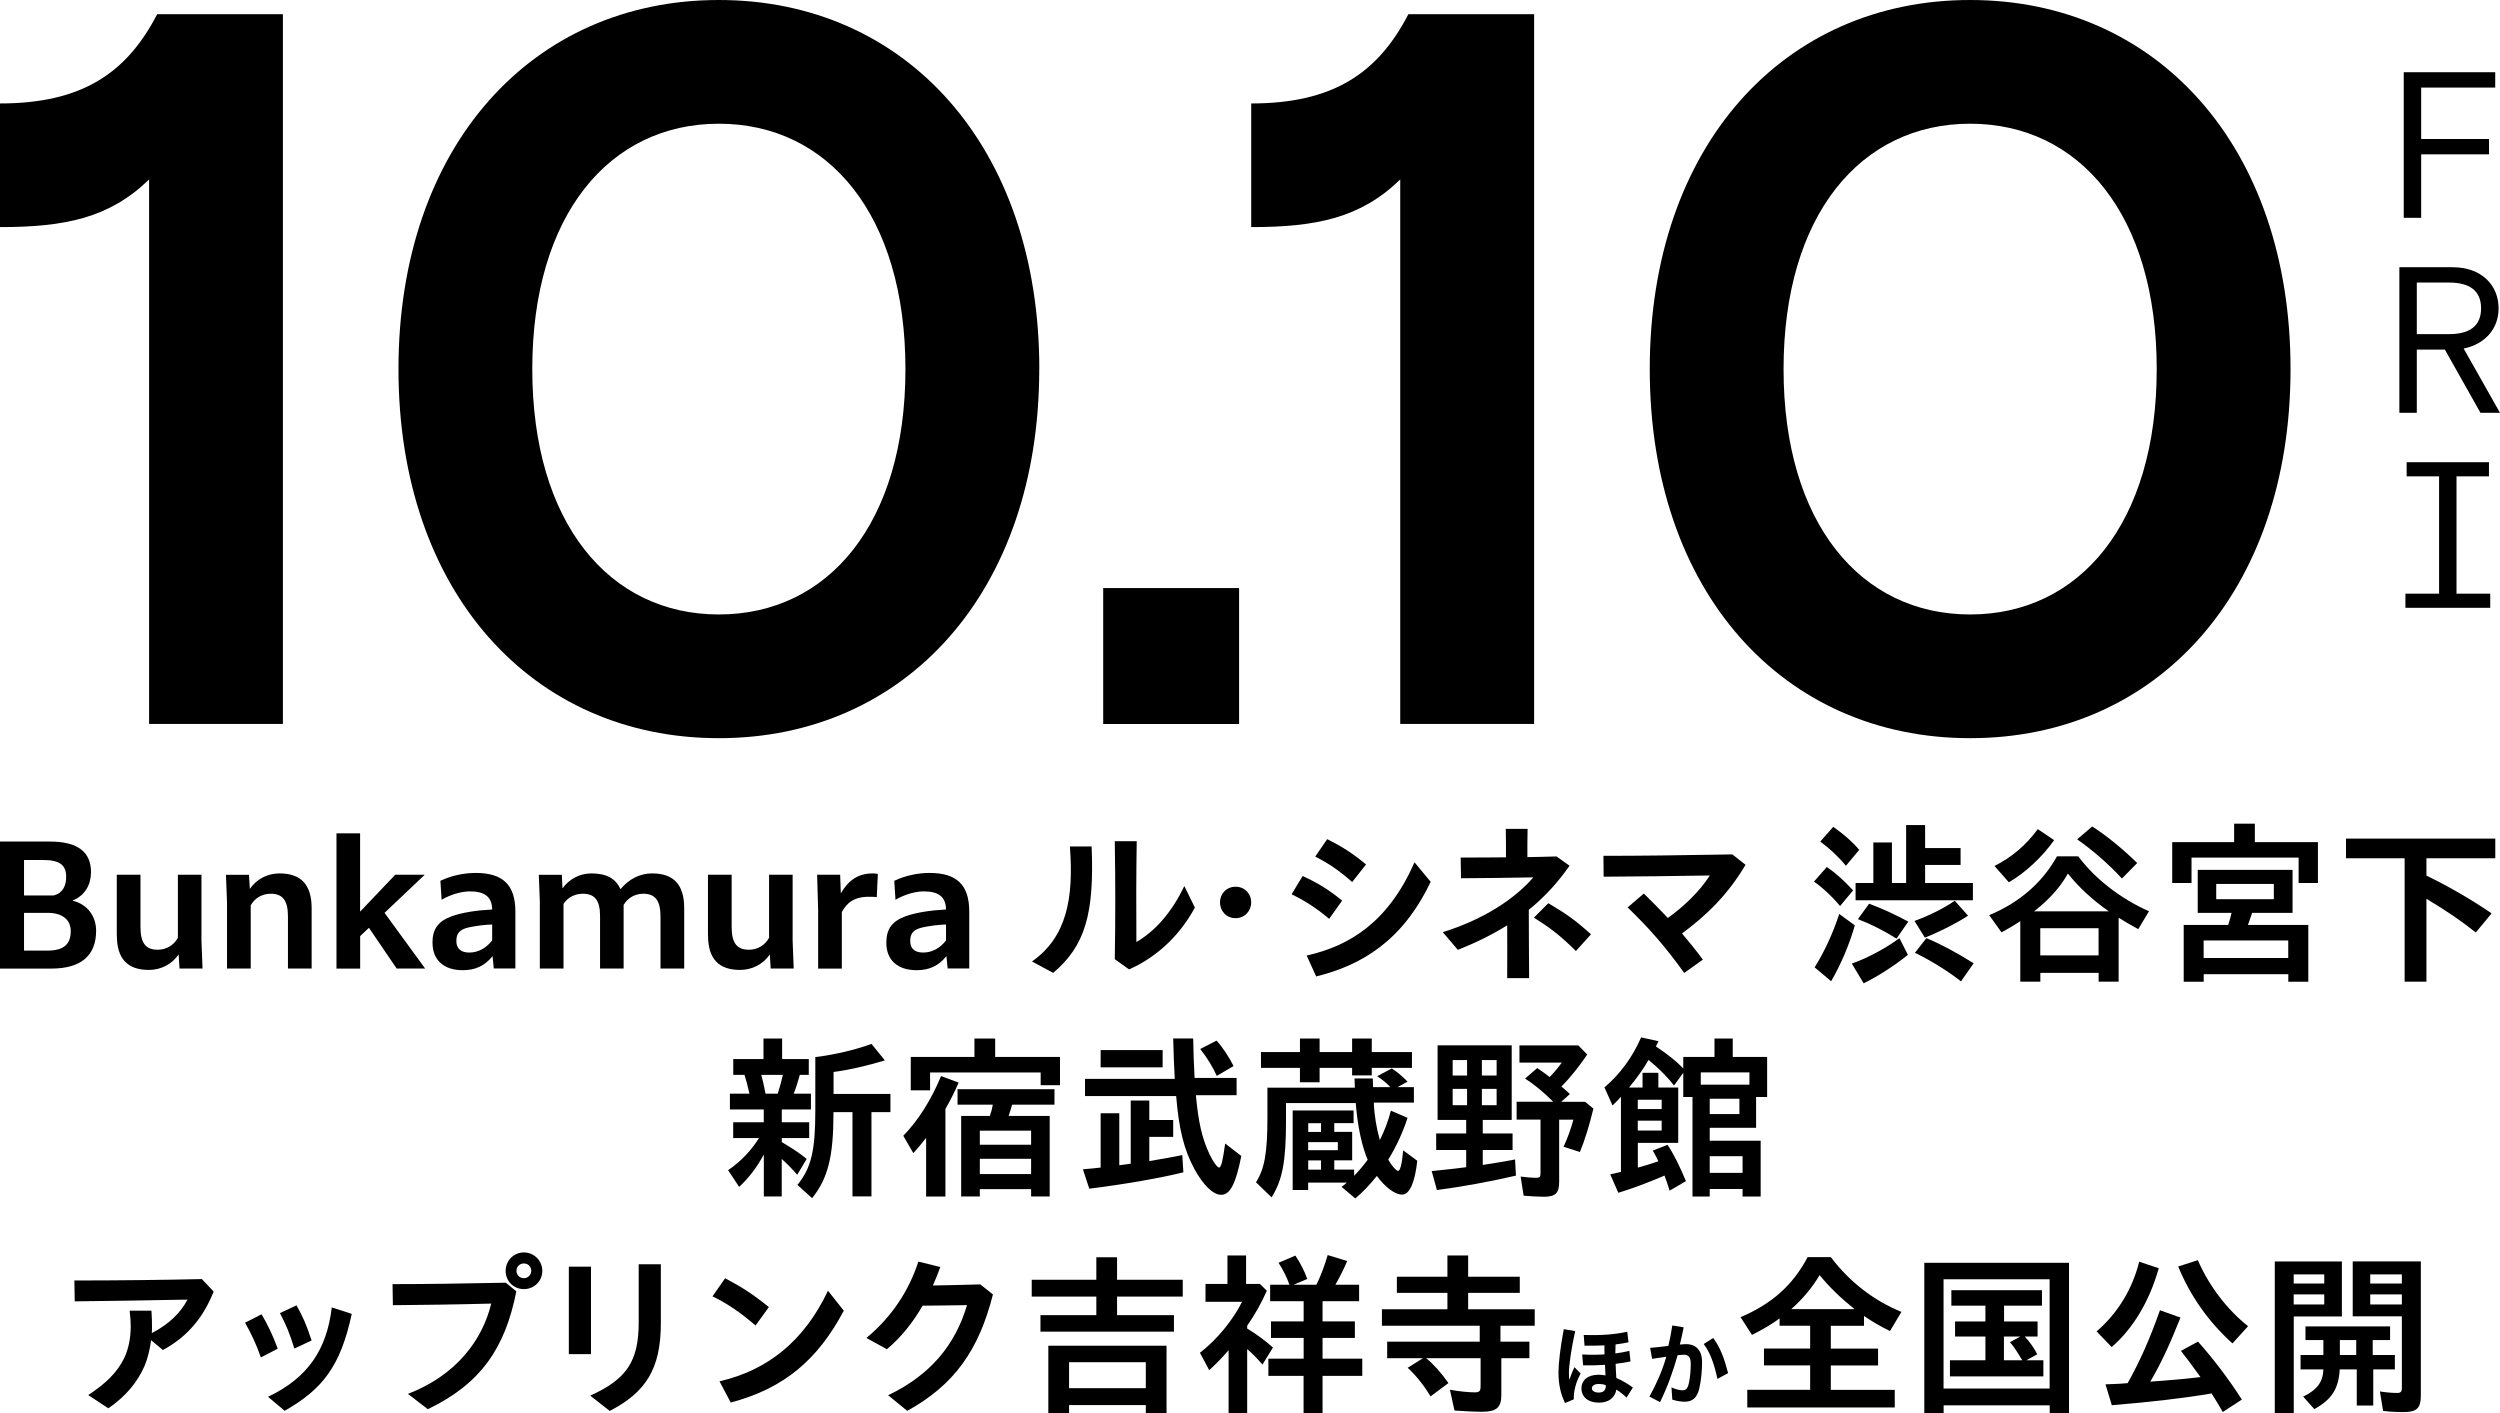
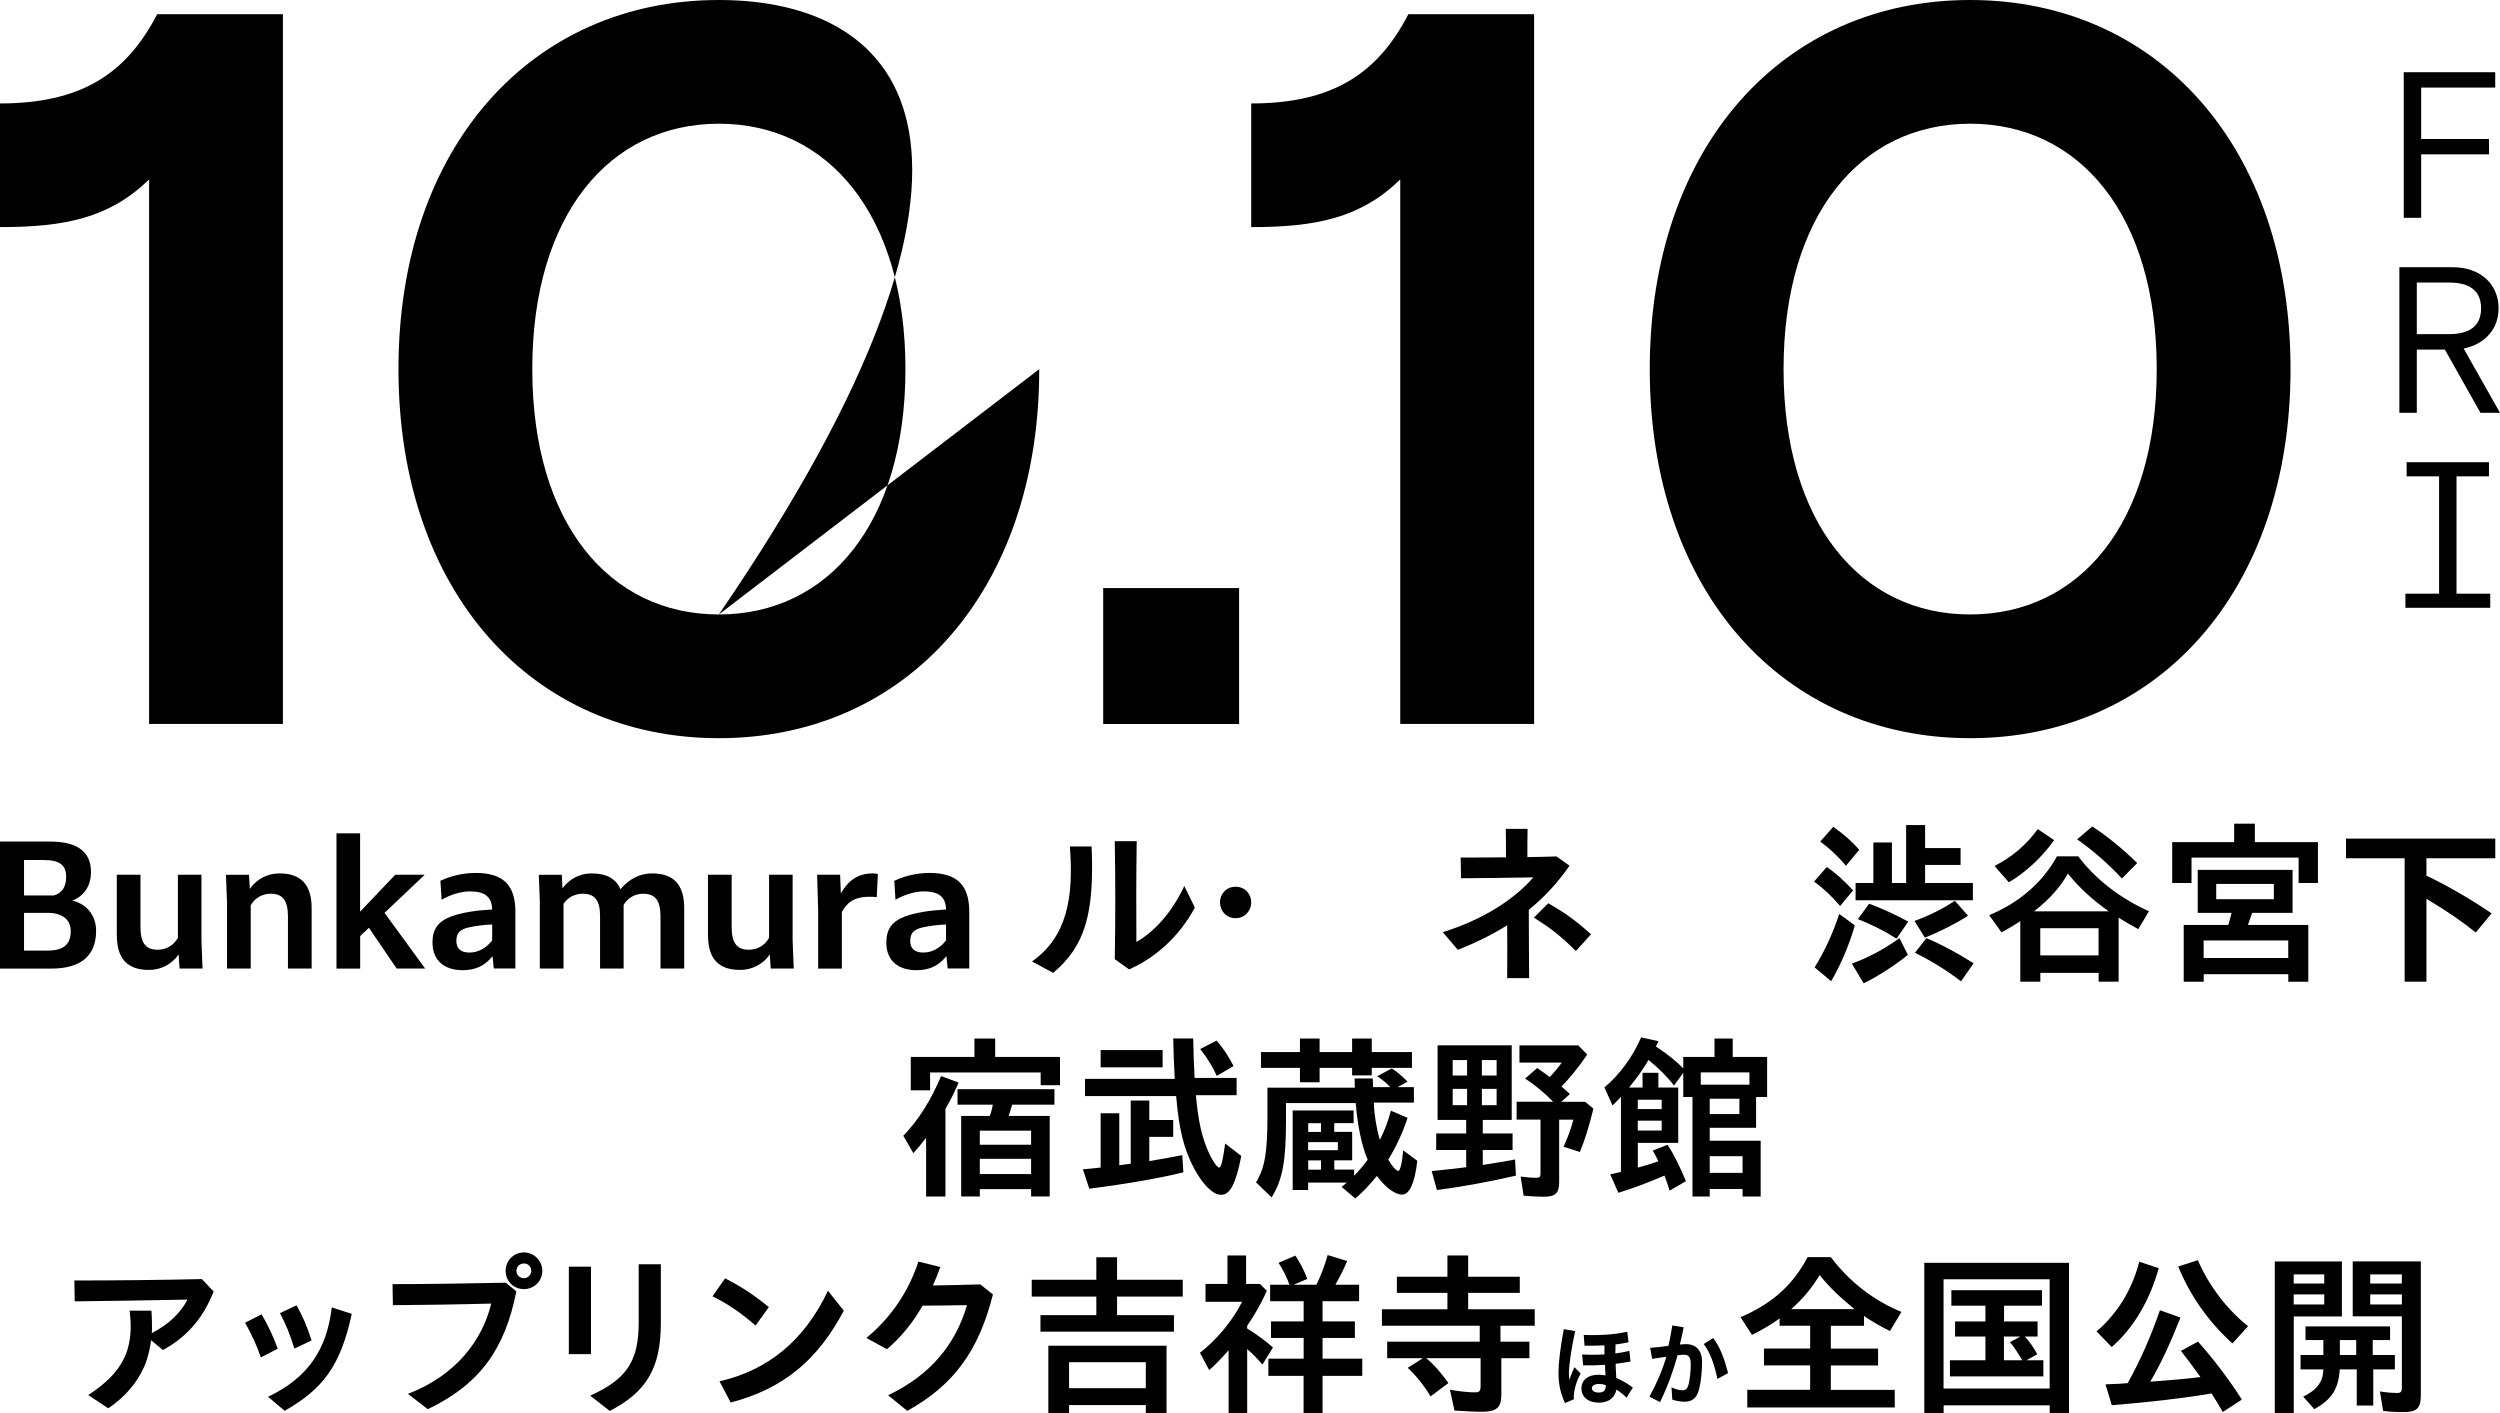
<svg xmlns="http://www.w3.org/2000/svg" id="_レイヤー_1" data-name="レイヤー 1" width="371.42" height="210" viewBox="0 0 371.42 210">
  <g>
    <g>
      <path d="M0,125.03h7.44c4.23,0,6.08,1.64,6.08,4.54,0,1.83-.86,3.47-2.76,4.23,2.32.57,3.52,2.4,3.52,4.49,0,3.7-2.27,5.61-6.65,5.61H0v-18.86ZM3.57,127.77v5.27h4.41c1.36-.37,1.85-1.44,1.85-2.79,0-1.7-.94-2.48-3.37-2.48h-2.89ZM3.57,135.62v5.61h3.47c2.45,0,3.47-.96,3.47-2.9,0-1.72-1.28-2.71-3.44-2.71h-3.5Z" />
      <path d="M17.35,138.96v-9h3.52v7.75c0,2.37.76,3.39,2.56,3.39,1.3,0,2.4-.68,3-1.77v-9.37h3.5v9.76l.16,4.17h-3.42l-.13-2.09c-1.04,1.51-2.69,2.3-4.41,2.3-3.21,0-4.77-1.67-4.77-5.14Z" />
      <path d="M33.73,134.14l-.16-4.17h3.42l.13,2.09c1.04-1.51,2.69-2.3,4.41-2.3,3.21,0,4.77,1.7,4.77,5.16v8.97h-3.52v-7.72c0-2.37-.76-3.39-2.56-3.39-1.28,0-2.37.65-2.97,1.72v9.39h-3.52v-9.76Z" />
      <path d="M49.98,123.81h3.52v11.63l5.22-5.48h4.38l-5.97,5.66,6.03,8.27h-4.23l-4.12-6.05-1.3,1.23v4.83h-3.52v-20.09Z" />
      <path d="M64.25,140.08c0-2.06.83-3.21,2.9-3.97,1.49-.52,3.52-.86,5.97-.99-.03-1.85-1.07-2.69-3.31-2.69-1.28,0-2.95.5-4.2,1.25l-.18-2.82c1.59-.76,3.47-1.17,5.24-1.17,4.04,0,5.9,1.77,5.9,5.74v8.45h-3.21l-.18-1.83c-1.17,1.44-2.53,2.09-4.43,2.09-2.82,0-4.49-1.51-4.49-4.07ZM69.73,141.52c1.3,0,2.5-.65,3.39-1.8v-2.37c-1.09.03-2.48.21-3.52.44-1.3.31-1.8.86-1.8,2.01s.68,1.72,1.93,1.72Z" />
      <path d="M80.21,134.14l-.16-4.17h3.42l.1,2.01c1.02-1.41,2.58-2.22,4.31-2.22,2.22,0,3.63.78,4.3,2.35,1.28-1.54,2.92-2.35,4.7-2.35,3.24,0,4.77,1.7,4.77,5.16v8.97h-3.52v-7.72c0-2.37-.78-3.39-2.56-3.39-1.25,0-2.32.63-2.92,1.67v9.44h-3.5v-7.8c0-2.32-.78-3.31-2.56-3.31-1.2,0-2.24.55-2.87,1.51v9.6h-3.52v-9.76Z" />
      <path d="M105.18,138.96v-9h3.52v7.75c0,2.37.76,3.39,2.56,3.39,1.31,0,2.4-.68,3-1.77v-9.37h3.5v9.76l.16,4.17h-3.42l-.13-2.09c-1.04,1.51-2.69,2.3-4.41,2.3-3.21,0-4.77-1.67-4.77-5.14Z" />
      <path d="M121.56,135.6l-.16-5.64h3.42l.1,2.77c1.12-1.93,2.53-2.97,4.77-2.97.21,0,.47.03.73.08l-.16,3.44c-.44-.05-.81-.05-1.15-.05-2.27,0-3.31.94-4.04,2.27v8.4h-3.52v-8.3Z" />
      <path d="M131.68,140.08c0-2.06.83-3.21,2.9-3.97,1.49-.52,3.52-.86,5.97-.99-.03-1.85-1.07-2.69-3.31-2.69-1.28,0-2.95.5-4.2,1.25l-.18-2.82c1.59-.76,3.47-1.17,5.24-1.17,4.04,0,5.9,1.77,5.9,5.74v8.45h-3.21l-.18-1.83c-1.17,1.44-2.53,2.09-4.44,2.09-2.82,0-4.49-1.51-4.49-4.07ZM137.16,141.52c1.3,0,2.5-.65,3.39-1.8v-2.37c-1.1.03-2.48.21-3.52.44-1.3.31-1.8.86-1.8,2.01s.68,1.72,1.93,1.72Z" />
      <path d="M153.31,142.85c5.14-3.6,6.24-9.34,5.64-17.09h3.23c.42,10.04-.99,14.79-5.71,18.78l-3.16-1.7ZM165.62,142.51c.1-5.9.1-11.61,0-17.53h3.26c-.08,5.01-.08,9.97-.05,14.97,2.64-1.51,5.22-4.28,7.12-8.32l1.57,3.21c-2.45,4.54-6.1,7.57-9.78,9.18l-2.11-1.51Z" />
      <path d="M181.25,134.06c0-1.25.94-2.32,2.32-2.32s2.32,1.07,2.32,2.32-.94,2.35-2.32,2.35-2.32-1.07-2.32-2.35Z" />
-       <path d="M191.89,132.86l1.64-2.71c2.32,1.07,3.78,1.96,5.87,3.65l-1.93,2.71c-1.93-1.62-3.5-2.63-5.58-3.65ZM194.13,141.96c6.6-1.46,12.23-5.19,16.02-13.85l2.4,2.9c-4.2,8.82-10.28,12.39-17.01,14.06l-1.41-3.11ZM195.41,127.25l1.77-2.58c2.14,1.07,3.73,2.06,5.77,3.76l-2.06,2.61c-2.03-1.77-3.34-2.66-5.48-3.78Z" />
      <path d="M214.35,138.49c6.03-1.88,10.62-4.88,13.46-8.14-3.44.08-7.59.1-10.75.13l-.05-3.08c2.24,0,4.49,0,6.73-.03,0-1.38,0-2.77-.03-4.23h3.24c-.03,1.43-.03,2.82-.03,4.2,1.46-.03,2.92-.05,4.33-.1l1.93,1.38c-1.72,2.48-3.7,4.64-6.05,6.55,0,3.37.03,6.76.05,10.15h-3.26c.03-2.61,0-5.24,0-7.85-2.17,1.36-4.59,2.56-7.33,3.65l-2.24-2.63ZM227.89,136.33l2.14-2.14c2.48,1.46,3.89,2.4,6.34,4.62l-2.24,2.48c-2.4-2.37-3.76-3.39-6.24-4.96Z" />
-       <path d="M241.82,134.81l2.4-2.06c1.28,1.25,2.45,2.45,3.57,3.63,2.45-1.75,4.77-4.02,6.24-6.31-5.43.08-10.93.16-15.78.18l-.03-3.1c5.58,0,11.27-.08,19.15-.21l1.96,1.54c-2.45,4.17-5.56,7.36-9.44,10.2,1.02,1.2,2.06,2.48,3.1,3.89l-2.77,1.98c-2.74-3.83-5.16-6.6-8.4-9.73Z" />
      <path d="M269.5,130.98l1.9-2.17c1.25.83,2.48,1.93,3.91,3.47l-1.93,2.32c-1.2-1.43-2.63-2.76-3.89-3.63ZM269.6,143.71c1.43-2.27,2.76-5.14,3.65-7.93l2.32,1.7c-.81,2.84-2.06,5.79-3.52,8.3l-2.45-2.06ZM270.43,125.03l1.93-2.19c1.59,1.12,2.9,2.27,3.86,3.42l-1.98,2.37c-1.1-1.36-2.48-2.63-3.81-3.6ZM275.13,143.16c2.4-.86,5.01-2.27,7.07-3.78l1.25,2.48c-2.03,1.64-4.54,3.24-6.57,4.23l-1.75-2.92ZM275.68,131.19h2.64v-6.03h2.76v6.03h2.11v-8.61h2.82v3.42h5.27v2.5h-5.27v2.69h7.1v2.56h-17.43v-2.56ZM276.02,136.56l1.67-2.3c1.88.7,3.73,1.54,5.82,2.66l-1.75,2.53c-1.72-1.1-3.76-2.14-5.74-2.9ZM284.44,136.82c2.17-.78,4.46-1.93,5.97-3l1.98,2.22c-1.7,1.12-4.28,2.43-6.42,3.26l-1.54-2.48ZM284.5,141.55l1.7-2.17c2.03.83,4.43,2.11,7.02,3.73l-1.88,2.69c-1.93-1.51-4.25-2.97-6.84-4.25Z" />
      <path d="M300.15,136.85c-.94.63-1.9,1.2-2.79,1.67l-1.83-2.56c4.44-1.83,7.93-4.85,10.07-8.74h3.16c2.48,3.34,6.31,6.31,10.51,8.16l-1.59,2.66c-1.17-.63-2.19-1.23-2.92-1.7v9.5h-2.97v-1.3h-8.66v1.3h-2.98v-9ZM296.31,128.66c2.58-1.3,4.7-3.1,6.44-5.48l2.43,1.64c-1.77,2.5-4.28,4.85-6.73,6.26l-2.14-2.43ZM313.3,135.39c-2.4-1.67-4.46-3.57-6.08-5.61-1.07,1.96-2.74,3.83-5.01,5.61h11.09ZM311.78,141.94v-4.04h-8.66v4.04h8.66ZM308.6,124.69l2.24-1.9c2.09,1.33,4.59,3.37,6.68,5.43l-2.27,2.3c-1.8-1.98-4.38-4.25-6.65-5.82Z" />
      <path d="M322.71,125.11h9.21v-2.74h3.08v2.74h9.37v6.08h-2.87v-3.78h-15.91v3.78h-2.87v-6.08ZM324.41,137.42h6.63c.24-.76.37-1.23.5-1.8h-5.03v-6.39h14.09v6.39h-6l-.63,1.8h8.97v8.43h-2.97v-1.12h-12.57v1.12h-2.97v-8.43ZM339.96,142.33v-2.61h-12.57v2.61h12.57ZM337.82,133.59v-2.27h-8.56v2.27h8.56Z" />
      <path d="M357.25,127.51h-8.71v-2.92h22.18v2.92h-10.23v2.58c3.39,1.64,6.7,3.57,9.68,5.61l-2.35,2.84c-2.01-1.62-4.28-3.18-7.33-5.01v12.31h-3.24v-18.34Z" />
    </g>
    <g>
-       <path d="M113.46,171.56c-1.04,1.93-2.32,3.57-3.65,4.77l-1.64-2.48c1.8-1.2,3.47-2.95,4.59-4.77h-3.83v-2.35h4.54v-1.9h-5.03v-2.35h2.9c-.31-1.33-.44-1.88-.73-2.79h-1.67v-2.35h4.49v-3.05h2.77v3.05h3.96v2.35h-1.33c-.34,1.2-.57,1.93-.91,2.79h2.56v2.35h-4.33v1.9h4.07v2.35h-4.07v.6c1.85,1.1,2.74,1.72,3.7,2.5l-1.41,2.35c-.78-.89-1.28-1.41-2.3-2.35v5.58h-2.66v-6.21ZM115.55,162.48c.34-1.1.57-1.9.76-2.79h-3.21c.24.86.31,1.2.63,2.79h1.83ZM118.47,176.04c2.06-2.53,2.66-5.11,2.66-11.03v-7.96c3.05-.39,5.9-1.07,8.35-1.96l1.98,2.45c-2.66.81-5.37,1.43-7.62,1.72v3.26h8.45v2.71h-2.82v12.52h-2.82v-12.52h-2.82c0,6.6-.81,9.81-3.18,12.78l-2.19-1.98Z" />
      <path d="M137.59,169.05c-.68.89-1.38,1.7-1.9,2.27l-1.49-2.58c2.22-2.27,4.17-5.37,5.61-8.87l2.61.97c-.65,1.51-1.25,2.69-1.96,3.91v13.02h-2.87v-8.71ZM135.3,157.03h9.47v-2.74h3.08v2.74h9.63v4.2h-2.87v-1.9h-16.43v2.66h-2.87v-4.96ZM142.81,165.79h4.25c.24-.68.34-1.07.44-1.67h-5.24v-2.3h14.4v2.3h-6.29c-.16.55-.34,1.15-.52,1.67h6.1v11.97h-2.76v-1.09h-7.62v1.09h-2.77v-11.97ZM153.19,170.07v-2.09h-7.62v2.09h7.62ZM153.19,174.43v-2.27h-7.62v2.27h7.62Z" />
      <path d="M160.89,173.72c.89-.08,2.06-.18,2.63-.26v-8.06h2.77v7.72l1.7-.23v-9.39h2.76v2.9h3.55v2.5h-3.55v3.6c1.85-.31,4.02-.7,4.9-.89l.16,2.56c-3.47.86-8.69,1.77-13.98,2.43l-.94-2.87ZM177.45,173.67c-1.54-2.84-2.3-5.87-2.71-10.83h-13.54v-2.56h13.33c-.1-1.77-.18-3.94-.23-6h2.97c.03,1.83.1,4.1.21,5.87h6.24v2.56h-6.05c.39,4.15.91,6.37,2.03,8.79.52,1.07,1.15,1.96,1.41,1.96.31,0,.55-.94.91-3.57l2.4,1.85c-.83,4.17-1.67,5.77-3,5.77-1.2,0-2.66-1.44-3.97-3.83ZM163.52,156.01h9.21v2.56h-9.21v-2.56ZM178.31,155.85l2.43-1.25c.94,1.04,1.85,2.43,2.53,3.78l-2.5,1.46c-.55-1.25-1.38-2.63-2.45-3.99Z" />
      <path d="M199.31,176.33c.16-.1.42-.31.78-.63h-5.74v1.1h-2.3v-11.82h9.05v1.88h-2.87v1.3h2.66v4.23h-2.66v1.38h2.95v.91c.7-.7,1.33-1.46,2.01-2.37-.89-2.11-1.51-5.11-1.77-8.43h-10.36v2.58c0,6.08-.52,8.84-2.14,11.43l-2.32-2.24c1.28-2.03,1.7-4.38,1.7-9.65v-4.41h12.99l-.05-1.36h2.71l.05,1.28h2.56c-.65-.68-1.2-1.12-1.96-1.62l2.17-1.15c.68.42,1.51,1.09,2.35,1.96l-1.49.81h2.43v2.3h-5.95c.05,1.77.39,3.83.89,5.56.73-1.46,1.25-2.84,1.64-4.36l2.48,1.07c-.68,2.09-1.64,4.2-2.87,6.21.5.89,1.2,1.67,1.46,1.67.31,0,.57-.99.76-3.05l2.09,1.54c-.34,3.23-1.15,5.03-2.24,5.03s-2.53-1.1-3.76-2.77c-1.12,1.38-2.14,2.45-3.21,3.34l-2.03-1.72ZM193.13,158.65h-5.79v-2.35h5.79v-2.01h2.92v2.01h4.83v-2.01h2.92v2.01h5.97v2.35h-5.97v1.12h-2.92v-1.12h-4.83v2.14h-2.92v-2.14ZM196.26,168.17v-1.3h-1.9v1.3h1.9ZM198.76,170.88v-1.2h-4.41v1.2h4.41ZM196.26,173.78v-1.38h-1.9v1.38h1.9Z" />
      <path d="M212.69,173.98c1.67-.16,4.07-.42,5.14-.57v-2.56h-4.46v-2.45h4.46v-2.01h-4.25v-11.09h11.01v11.09h-4.3v2.01h4.43v2.45h-4.43v2.22c2.09-.31,3.24-.52,4.8-.81l.13,2.4c-3.84.89-8.09,1.67-11.74,2.14l-.78-2.82ZM217.96,159.79v-2.3h-2.14v2.3h2.14ZM217.96,164.2v-2.43h-2.14v2.43h2.14ZM222.35,159.79v-2.3h-2.19v2.3h2.19ZM222.35,164.2v-2.43h-2.19v2.43h2.19ZM226.36,177.64l-.44-2.84c.7.1,1.59.18,2.32.18.5,0,.63-.13.63-.63v-8.01h-3.55v-2.66h5.43c-1.49-1.49-2.84-2.58-4.17-3.44l1.8-1.56c.76.52,1.02.7,1.85,1.33.6-.6,1.25-1.38,1.8-2.14h-6.29v-2.56h8.74l1.33,1.36c-1.25,1.83-2.53,3.44-3.83,4.75.16.13,1.04.91,1.25,1.12l-1.28,1.15h3.55l1.23,1.02c-.63,2.56-1.28,4.7-2.01,6.44l-2.43-.78c.57-1.2,1.12-2.71,1.46-4.02h-2.11v9.23c0,1.7-.55,2.22-2.3,2.22-.81,0-2.06-.08-2.98-.16Z" />
      <path d="M251.46,162.98h-1.38v-3.6l-1.38,1.9c-.89-1.2-2.22-2.53-3.78-3.81-.7,1.23-1.64,2.58-2.9,4.1h2.01v-2.19h2.35v2.19h2.95v8.22h-6v3.68c.63-.16,1.75-.5,3.05-.94-.18-.42-.37-.78-.83-1.59l2.19-.86c.86,1.25,1.85,3.26,2.74,5.4l-2.43,1.41c-.26-.86-.37-1.17-.76-2.24-2.35,1.02-4.7,1.9-6.86,2.56l-1.2-2.74c.18-.03.81-.18,1.59-.36v-11.17c-.31.37-.63.68-1.25,1.3l-1.2-2.69c2.32-1.96,4.2-4.54,5.45-7.43l2.58.57-.39.78c1.67,1.1,3.08,2.22,4.07,3.26v-1.7h4.64v-2.74h2.71v2.74h5.11v5.95h-1.64v4.57h-6.89v1.93h7.57v8.29h-2.69v-1.12h-4.88v1.12h-2.56v-14.79ZM246.87,164.77v-1.38h-3.55v1.38h3.55ZM246.87,167.96v-1.46h-3.55v1.46h3.55ZM259.91,161.15v-1.83h-7.23v1.83h7.23ZM258.42,165.51v-2.27h-4.41v2.27h4.41ZM258.89,174.25v-2.48h-4.88v2.48h4.88Z" />
    </g>
    <g>
      <path d="M13.11,207.26c2.69-1.77,4.3-3.39,5.32-5.45.68-1.38.99-3.11.99-4.72,0-.65-.03-1.25-.16-2.37h3.24c.08,1.15.08,1.77.08,2.48,0,.29,0,.57-.03.86,2.58-1.33,4.33-3.08,5.3-4.98-5.56.1-12.63.23-16.75.26l-.05-3.1c6.5,0,13.23-.08,18.94-.21l1.75,1.85c-1.36,3.42-3.52,6.52-7.54,8.69l-1.75-1.46c-.18,1.36-.52,2.77-.99,3.86-1.1,2.48-2.82,4.51-5.37,6.26l-2.97-1.96Z" />
      <path d="M36.41,196.51l2.45-1.25c.91,1.54,1.67,3.11,2.4,5.11l-2.5,1.3c-.7-1.96-1.33-3.34-2.35-5.16ZM39.82,207.52c5.97-2.84,8.74-7.07,9.47-13.28l2.97.96c-1.67,7.77-4.33,11.19-9.97,14.4l-2.48-2.09ZM41.6,195.08l2.45-1.15c.97,1.7,1.51,3,2.24,5.22l-2.56,1.2c-.7-2.27-1.17-3.39-2.14-5.27Z" />
      <path d="M60.62,207.08c7.17-2.76,11.06-8.01,12.36-13.41-4.72.13-10.54.21-14.61.24l-.05-3.13c4.8,0,10.33-.08,16.83-.21l1.56,1.28c-1.67,8.48-5.32,13.75-13.15,17.51l-2.95-2.27ZM75.12,188.81c0-1.51,1.2-2.74,2.71-2.74s2.74,1.23,2.74,2.74-1.2,2.71-2.74,2.71-2.71-1.2-2.71-2.71ZM78.93,188.81c0-.63-.47-1.1-1.1-1.1s-1.1.47-1.1,1.1.5,1.09,1.1,1.09,1.1-.5,1.1-1.09Z" />
      <path d="M84.51,188.19h3.29v12.99h-3.29v-12.99ZM87.69,207.34c5.43-2.43,7.2-5.14,7.2-10.85v-8.66h3.29v8.77c0,6.78-2.24,10.25-7.59,13.02l-2.9-2.27Z" />
      <path d="M105.85,192.6l1.88-2.69c2.43,1.28,3.99,2.27,6.5,4.28l-1.98,2.74c-2.22-1.93-4.23-3.29-6.39-4.33ZM106.89,205.22c7.15-1.64,12.6-6,16.12-13.46l2.35,2.97c-3.81,7.17-8.77,11.53-16.8,13.64l-1.67-3.16Z" />
      <path d="M131.96,207.28c6.39-3.05,9.99-7.59,11.71-13.38-2.37.03-4.75.08-6.6.08-1.41,2.45-3.13,4.64-5.3,6.47l-3.05-1.67c3.83-3.18,6.34-7.09,7.72-11.35l3.26.81c-.34.94-.7,1.85-1.1,2.74,2.01-.03,4.28-.08,7.04-.16l1.88,1.49c-2.09,8.27-5.74,13.44-12.73,17.3l-2.84-2.32Z" />
      <path d="M154.58,195.39h8.3v-2.76h-9.6v-2.5h9.6v-3.34h3.08v3.34h9.76v2.5h-9.76v2.76h8.45v2.45h-19.83v-2.45ZM155.75,199.93h17.56v10.07h-3.08v-1.25h-11.4v1.25h-3.08v-10.07ZM170.23,206.24v-3.86h-11.4v3.86h11.4Z" />
      <path d="M182.52,200.61c-1.04,1.2-2.06,2.24-2.87,2.95l-1.38-2.58c2.48-1.9,4.9-4.83,6.26-7.57h-5.43v-2.66h3.26v-4.23h2.77v4.23h2.06l1.02,1.02c-.76,1.72-1.75,3.52-2.92,5.19v.42c1.49.91,2.69,1.8,3.83,2.82l-1.56,2.53c-.73-.86-1.49-1.62-2.27-2.3v9.57h-2.76v-9.39ZM193.68,204.41h-5.24v-2.56h5.24v-3.08h-4.85v-2.45h4.85v-3h-4.98v-2.45h2.87c-.34-.99-.94-2.22-1.62-3.26l2.5-1.07c.81,1.23,1.31,2.22,1.77,3.47l-2.03.86h3.39c.68-1.41,1.25-2.92,1.67-4.41l2.9.89c-.57,1.33-1.04,2.24-1.75,3.52h3.52v2.45h-5.43v3h4.8v2.45h-4.8v3.08h5.9v2.56h-5.9v5.58h-2.82v-5.58Z" />
      <path d="M216.09,209.55l-.68-3.08c1.33.24,2.74.39,3.73.39.65,0,.83-.21.83-.91v-4.17h-8.09c1.07.86,2.24,2.17,3.31,3.7l-2.66,1.98c-.96-1.62-2.09-3.03-3.39-4.25l2.27-1.43h-5.32v-2.45h13.75v-2.37h-14.53v-2.45h9.73v-2.43h-7.51v-2.4h7.51v-3.16h3.08v3.16h7.67v2.4h-7.67v2.43h9.89v2.45h-5.09v2.37h4.3v2.45h-4.17v5.48c0,1.85-.73,2.48-2.82,2.48-1.17,0-2.79-.08-4.15-.18Z" />
      <path d="M231.54,203.87c0-1.28.28-3.74.79-6.4l1.69.29c-.61,2.76-.93,5.2-.93,6.24,0,.36.03.69.06,1.01.22-.65.47-1.26.76-1.89l.92.94c-.46.86-.65,1.43-.79,1.97-.19.74-.24,1.21-.22,1.86l-1.31.56c-.61-1.32-.97-2.64-.97-4.58ZM235.05,201.23c1.11.06,2.24.06,3.33-.01-.01-.22-.01-.4-.01-.53v-.81c-.96.04-1.94.06-2.96.04l-.12-1.58c2.65.07,4.65-.08,6.47-.49l.18,1.57c-.63.14-1.26.24-1.92.32-.01.4-.03.72-.03,1.13v.21c.74-.1,1.43-.22,2.08-.39l.17,1.58c-.68.14-1.42.26-2.21.35,0,.26.01.54.03.81l.07,1.29c.88.38,1.75.88,2.46,1.43l-.94,1.49c-.43-.43-.96-.85-1.51-1.19-.21,1.24-1.19,1.94-2.58,1.94-1.6,0-2.61-.83-2.61-2.14,0-1.15.9-2.01,2.54-2.01.32,0,.67.04,1.03.1l-.04-.92c-.01-.18-.01-.4-.03-.65-1.06.07-2.15.1-3.25.07l-.14-1.6ZM237.51,206.89c.64,0,1.07-.29,1.06-.99v-.11c-.36-.13-.69-.18-1.01-.18-.68,0-1.06.28-1.06.64,0,.39.43.64,1.01.64Z" />
      <path d="M245.06,207.49c1.13-2.07,1.92-3.92,2.5-5.92l-2.11.31-.29-1.63c.65-.04,1.74-.17,2.71-.29.22-.96.42-1.97.58-3.04l1.69.28c-.15.82-.35,1.67-.57,2.56.36-.04.68-.06.94-.06,1.46,0,2.36.92,2.36,2.63,0,1.19-.11,2.71-.42,3.99-.33,1.39-1.06,1.93-2.14,1.93-.58,0-1.25-.11-1.86-.31l-.12-1.82c.64.31,1.26.43,1.64.43.5,0,.78-.25.96-1.14.17-.79.26-1.81.26-2.81,0-.93-.33-1.33-.96-1.33-.22,0-.54.03-.99.07-.69,2.44-1.47,4.63-2.61,6.97l-1.58-.82ZM253.11,199.68l1.42-.9c1.06,1.46,1.61,2.93,2.21,5.22l-1.58.86c-.51-2.29-1.07-3.89-2.04-5.18Z" />
      <path d="M259.59,206.48h9.34v-3.63h-6.86v-2.5h6.86v-3.39h-4.54v-1.09c-1.07.81-2.48,1.64-4.1,2.45l-1.7-2.63c4.7-2.01,7.75-4.75,9.97-8.92h3.44c2.77,3.65,6.31,6.42,10.49,8.14l-1.7,2.84c-1.31-.63-2.79-1.49-3.86-2.24v1.46h-4.93v3.39h7.02v2.5h-7.02v3.63h9.5v2.61h-21.91v-2.61ZM275.53,194.5c-2.11-1.7-3.76-3.29-5.19-5.06-1.12,1.88-2.56,3.6-4.23,5.06h9.42Z" />
      <path d="M285.89,187.61h21.5v22.38h-2.87v-1.2h-15.76v1.2h-2.87v-22.38ZM304.51,206.29v-16.23h-15.76v16.23h15.76ZM289.7,202.09h5.27v-3.52h-4.51v-2.24h4.51v-2.35h-5.06v-2.3h13.46v2.3h-5.63v2.35h4.98v2.24h-1.9c.76.81,1.33,1.64,1.85,2.63l-1.62.89h2.53v2.4h-13.88v-2.4ZM300.44,202.09c-.76-1.28-1.33-2.14-1.83-2.69l1.54-.83h-2.43v3.52h2.71Z" />
      <path d="M311.48,197.81c3.13-2.69,5.3-6.24,6.34-10.36l2.9.97c-1.38,4.9-3.78,8.92-6.99,11.71l-2.24-2.32ZM328.57,207.02c-3.94.68-9.26,1.3-14.82,1.75l-.94-3.1c2.03-.08,2.53-.1,3.29-.18,1.83-3.24,3.34-6.68,4.8-10.83l3.05,1.09c-1.57,3.97-2.97,6.97-4.49,9.52,2.97-.21,5.35-.42,7.46-.68-1.41-1.96-1.8-2.48-2.9-3.89l2.53-1.38c2.24,2.5,4.62,5.63,6.52,8.61l-2.84,1.85c-.55-.99-.94-1.62-1.67-2.77ZM323.61,188.16l2.92-.94c1.64,3.81,4.38,7.38,7.46,9.81l-2.32,2.56c-3.55-3.21-6.26-7.04-8.06-11.43Z" />
      <path d="M337.96,187.41h9.97v8.17h-7.15v14.43h-2.82v-22.59ZM345.31,190.69v-1.36h-4.54v1.36h4.54ZM345.31,193.8v-1.49h-4.54v1.49h4.54ZM342.18,207.49c2.06-.99,2.95-2.19,3-4.04h-3.39v-2.14h3.39v-2.22h-2.66v-2.03h12.57v2.03h-2.58v2.22h3.29v2.14h-3.21v5.37h-2.45v-5.37h-2.53c-.16,2.87-1.2,4.49-3.78,5.9l-1.64-1.85ZM350.06,201.31v-2.22h-2.43v2.22h2.43ZM354.05,209.61l-.47-2.89c.7.13,1.8.23,2.56.23.52,0,.7-.18.7-.76v-10.62h-7.3v-8.17h10.12v19.91c0,1.9-.6,2.48-2.56,2.48-1.1,0-2.19-.05-3.05-.18ZM356.84,190.69v-1.36h-4.7v1.36h4.7ZM356.84,193.8v-1.49h-4.7v1.49h4.7Z" />
    </g>
  </g>
  <g>
-     <path d="M292.7,91.29c-16.27,0-27.72-13.56-27.72-36.45s11.45-36.46,27.72-36.46,27.72,13.56,27.72,36.46-11.45,36.45-27.72,36.45M340.3,54.84c0-33.14-19.88-54.84-47.6-54.84s-47.6,21.69-47.6,54.84,19.88,54.83,47.6,54.83,47.6-21.69,47.6-54.83M185.89,33.74c9.64,0,16.27-1.35,22.14-7.08v80.89h19.89V2.11h-18.68c-4.52,8.74-11.15,13.26-23.35,13.26v18.38ZM163.9,107.56h20.19v-20.19h-20.19v20.19ZM106.8,91.29c-16.27,0-27.72-13.56-27.72-36.45s11.45-36.46,27.72-36.46,27.72,13.56,27.72,36.46-11.45,36.45-27.72,36.45M154.41,54.84C154.41,21.69,134.52,0,106.8,0s-47.6,21.69-47.6,54.84,19.89,54.83,47.6,54.83,47.6-21.69,47.6-54.83M0,33.74c9.64,0,16.27-1.35,22.15-7.08v80.89h19.88V2.11h-18.68C18.83,10.85,12.2,15.37,0,15.37v18.38Z" />
+     <path d="M292.7,91.29c-16.27,0-27.72-13.56-27.72-36.45s11.45-36.46,27.72-36.46,27.72,13.56,27.72,36.46-11.45,36.45-27.72,36.45M340.3,54.84c0-33.14-19.88-54.84-47.6-54.84s-47.6,21.69-47.6,54.84,19.88,54.83,47.6,54.83,47.6-21.69,47.6-54.83M185.89,33.74c9.64,0,16.27-1.35,22.14-7.08v80.89h19.89V2.11h-18.68c-4.52,8.74-11.15,13.26-23.35,13.26v18.38ZM163.9,107.56h20.19v-20.19h-20.19v20.19ZM106.8,91.29c-16.27,0-27.72-13.56-27.72-36.45s11.45-36.46,27.72-36.46,27.72,13.56,27.72,36.46-11.45,36.45-27.72,36.45C154.41,21.69,134.52,0,106.8,0s-47.6,21.69-47.6,54.84,19.89,54.83,47.6,54.83,47.6-21.69,47.6-54.83M0,33.74c9.64,0,16.27-1.35,22.15-7.08v80.89h19.88V2.11h-18.68C18.83,10.85,12.2,15.37,0,15.37v18.38Z" />
    <polygon points="369.78 68.67 357.55 68.67 357.55 70.77 362.37 70.77 362.37 88.2 357.37 88.2 357.37 90.3 369.97 90.3 369.97 88.2 364.96 88.2 364.96 70.77 369.78 70.77 369.78 68.67" />
    <path d="M359.06,41.98h4.82c3.06,0,4.73,1.24,4.73,3.83s-1.67,3.83-4.73,3.83h-4.82v-7.67ZM368.52,61.33h2.9l-5.4-9.55c3.21-.65,5.19-2.96,5.19-5.96,0-3.49-2.56-6.12-6.86-6.12h-7.88v21.63h2.59v-9.39h4.17l5.29,9.39Z" />
    <polygon points="357.12 10.73 357.12 32.36 359.71 32.36 359.71 22.93 369.79 22.93 369.79 20.65 359.71 20.65 359.71 13.01 370.71 13.01 370.71 10.73 357.12 10.73" />
  </g>
</svg>